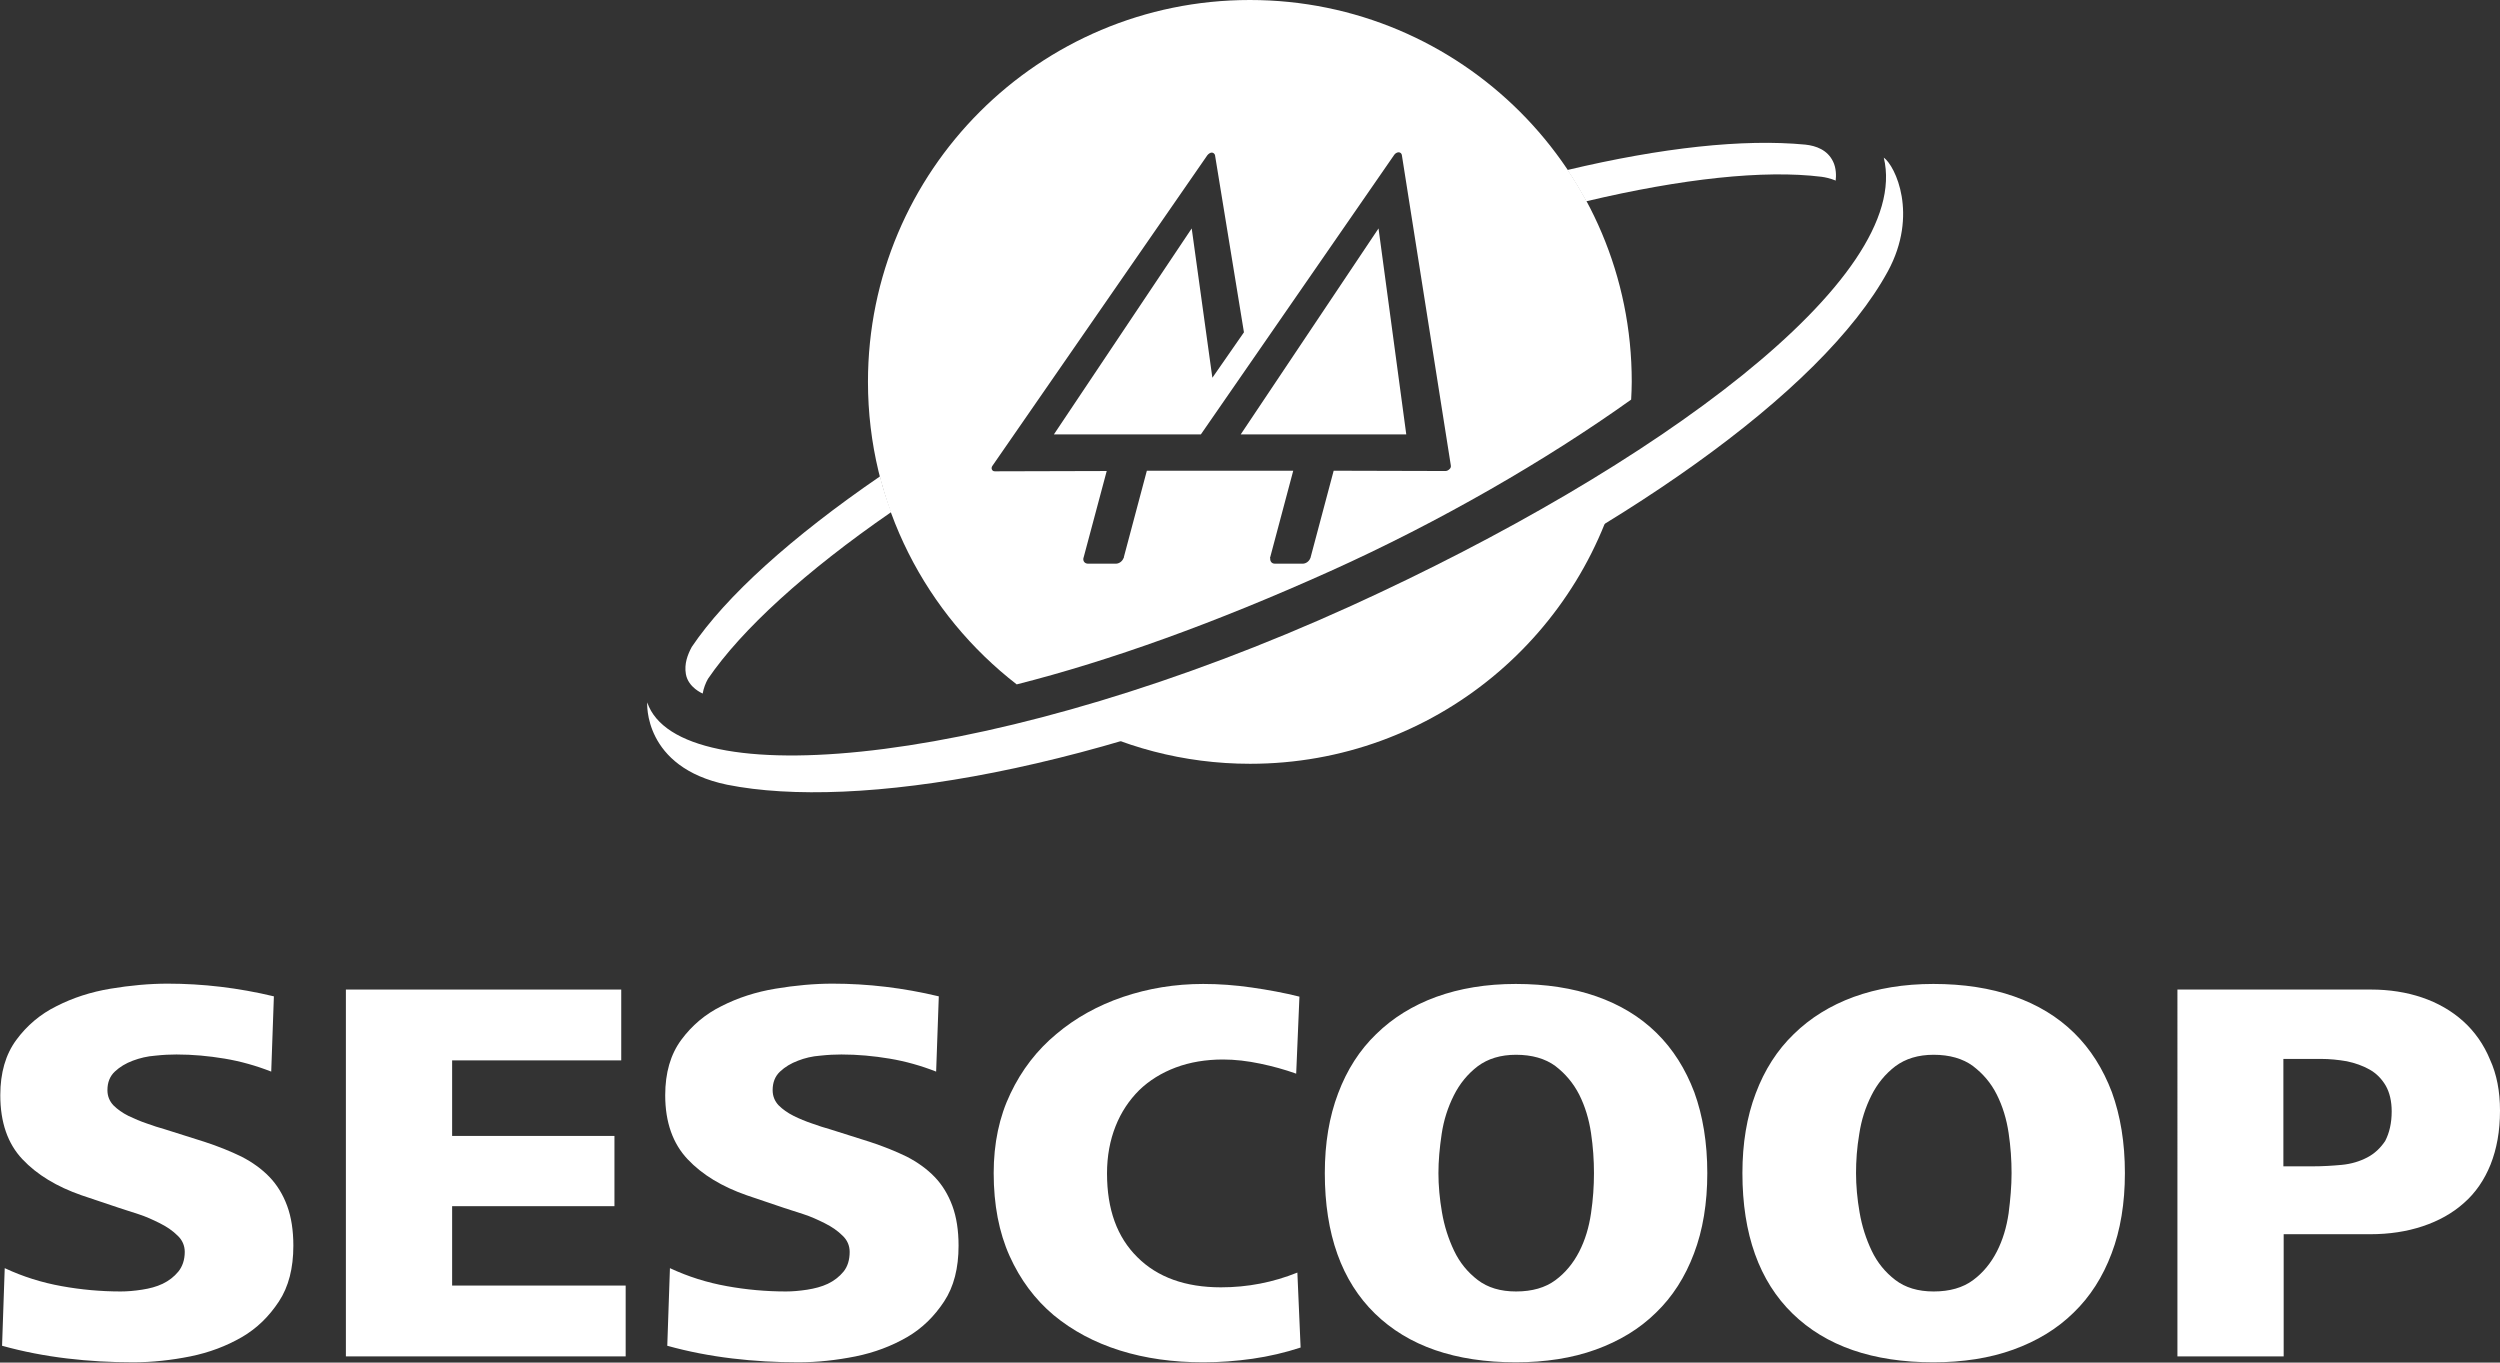
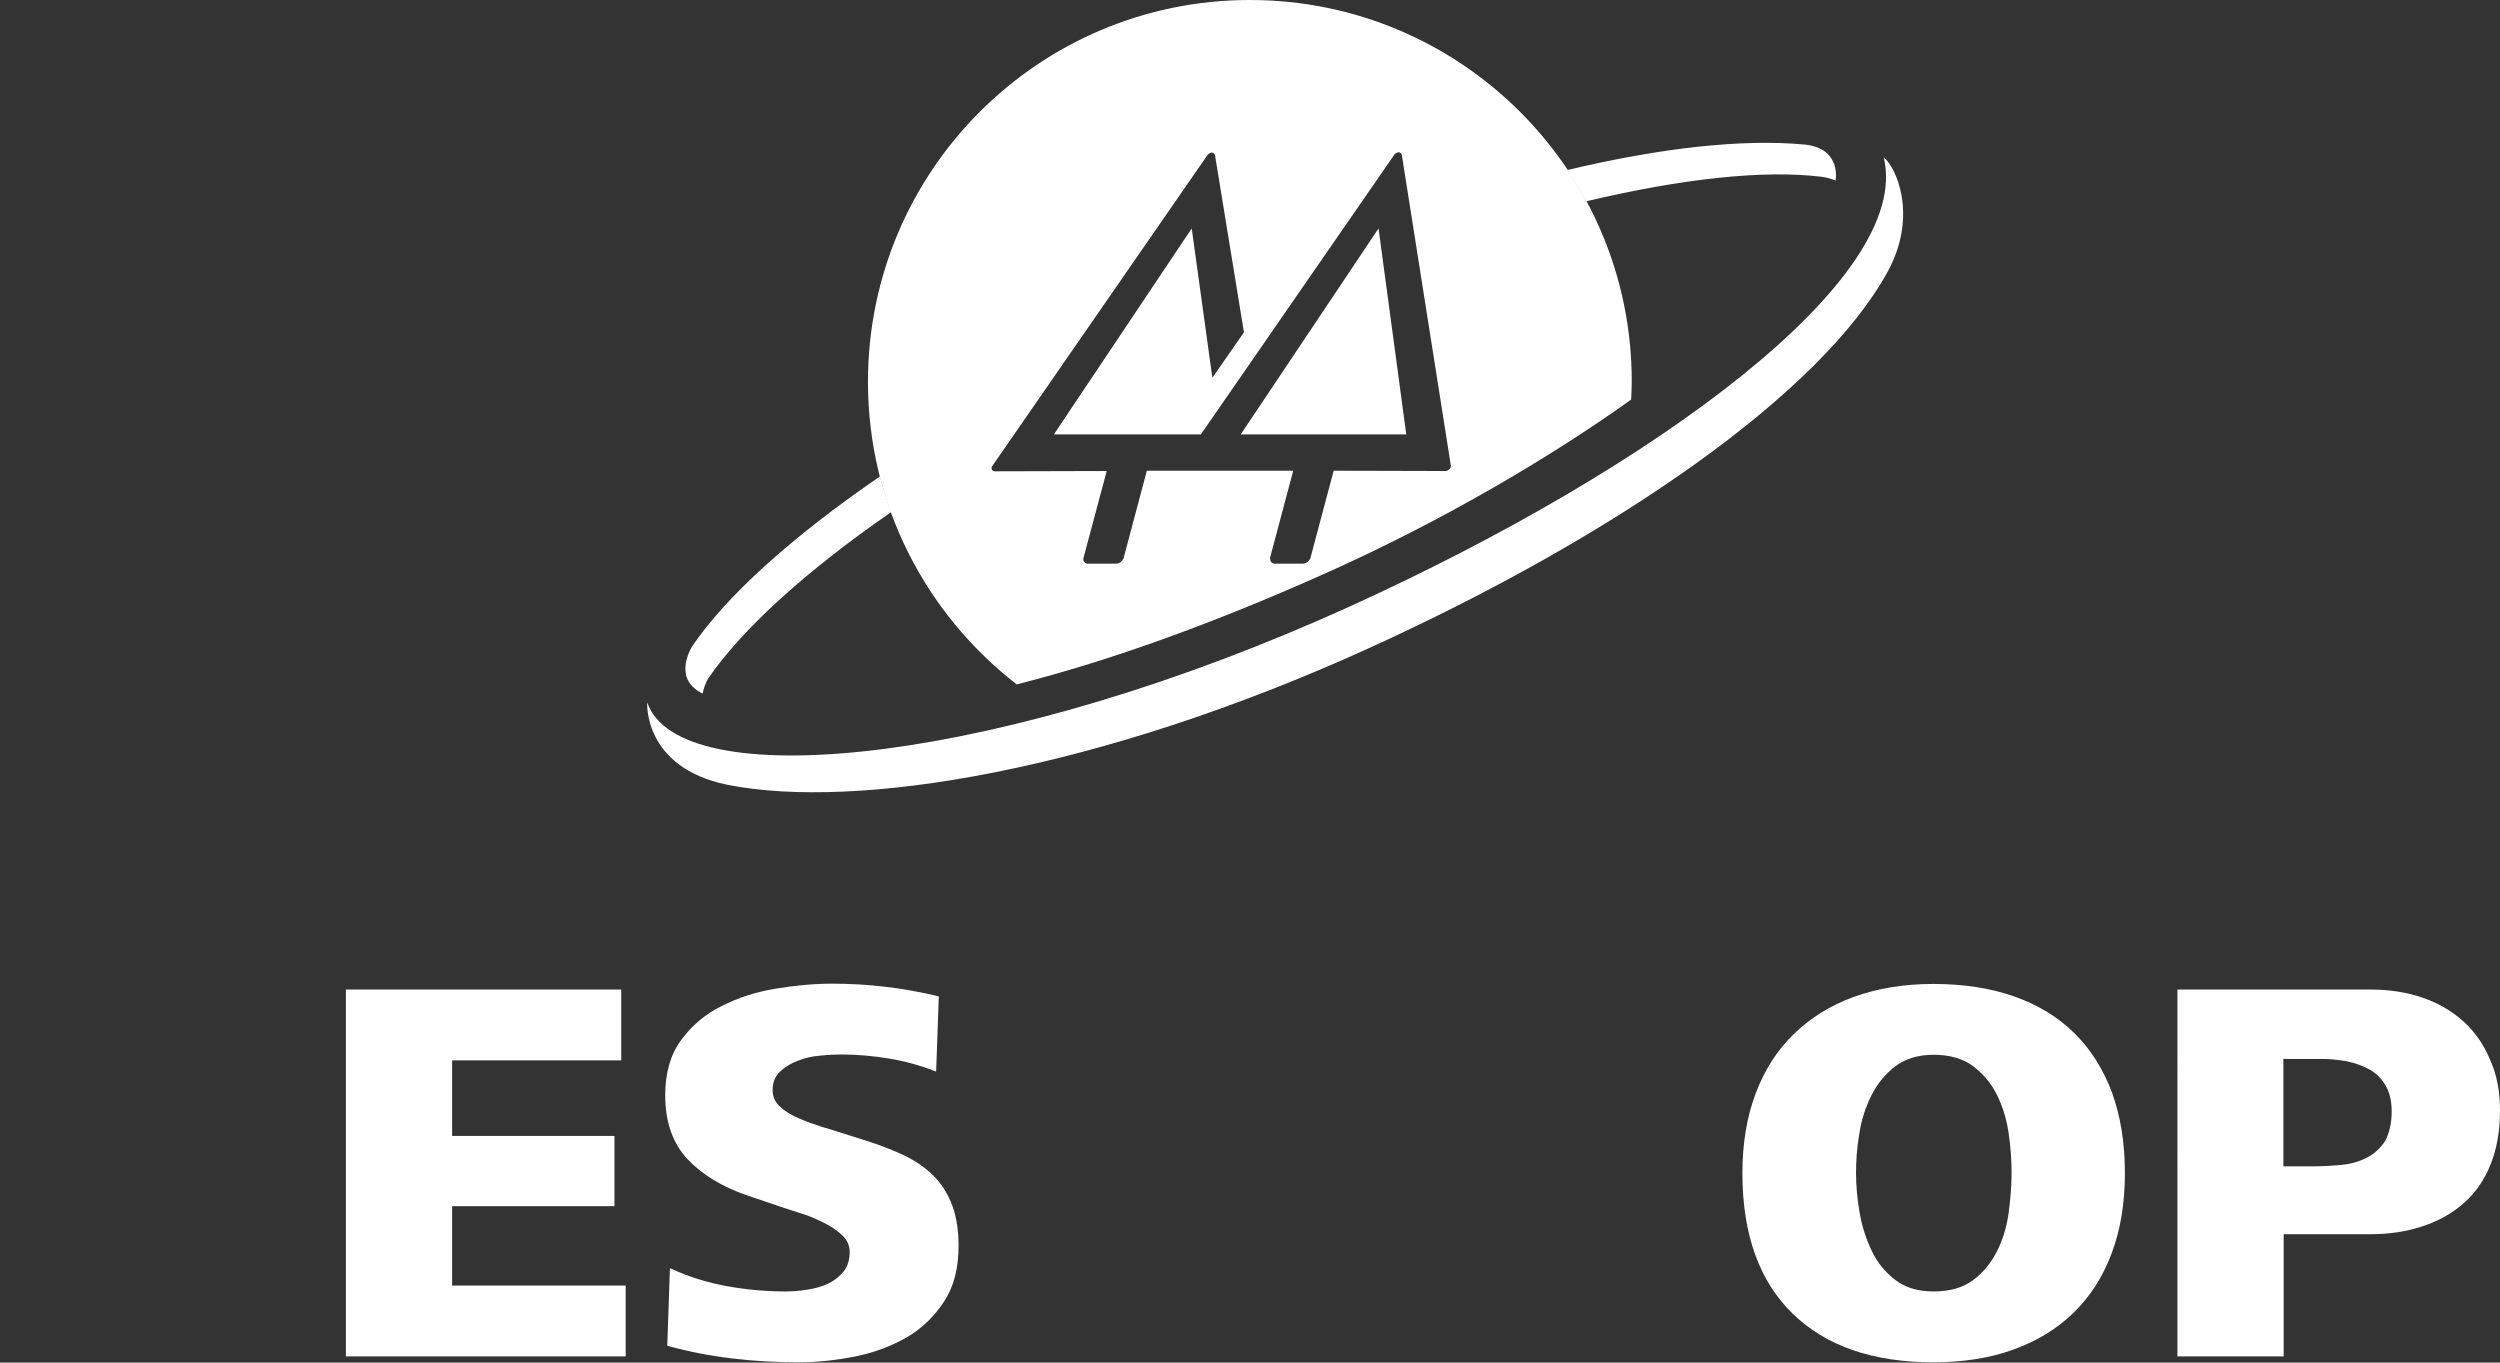
<svg xmlns="http://www.w3.org/2000/svg" version="1.1" id="Camada_1" x="0px" y="0px" viewBox="0 0 847.1 461.7" style="enable-background:new 0 0 847.1 461.7;" xml:space="preserve">
  <rect x="0" y="0" width="847.1" height="461.7" fill="#333333" stroke="none" />
  <style type="text/css">
	.st0{fill:#FFFFFF;}
</style>
  <g>
    <g>
-       <path class="st0" d="M99.4,422.1c0,7.6-1.6,13.9-4.9,18.9s-7.4,9.1-12.6,12.1c-5.2,3-11,5.2-17.4,6.5c-6.5,1.3-12.9,2-19.4,2    c-7.5,0-14.9-0.4-22.4-1.3c-7.5-0.9-14.8-2.3-22-4.3l0.9-26.3c6.2,2.9,12.6,4.9,19.3,6.1c6.6,1.2,13.3,1.8,20,1.8    c2.2,0,4.6-0.2,7.2-0.6c2.6-0.4,4.9-1,7-2c2.1-1,3.9-2.4,5.3-4.1c1.4-1.7,2.2-4,2.2-6.7c0-2.1-0.8-4-2.4-5.5c-1.6-1.6-3.6-3-6-4.2    s-4.8-2.3-7.3-3.1c-2.5-0.8-4.7-1.5-6.5-2.1L27.6,405c-8.3-2.9-15-6.9-20-12.2c-5-5.3-7.5-12.5-7.5-21.7c0-7.6,1.8-13.8,5.4-18.7    c3.6-4.9,8.2-8.8,13.7-11.5c5.5-2.8,11.6-4.8,18.3-5.9c6.6-1.1,13.1-1.7,19.3-1.7c11.9,0,23.9,1.4,36,4.3l-0.9,25.5    c-5.1-2-10.4-3.5-15.8-4.4c-5.4-0.9-10.8-1.4-16.3-1.4c-2.1,0-4.5,0.1-7.2,0.4c-2.7,0.2-5.2,0.8-7.6,1.7c-2.4,0.9-4.4,2.1-6.1,3.7    c-1.7,1.6-2.5,3.7-2.5,6.3c0,2,0.7,3.7,2,5.1c1.4,1.4,3.1,2.6,5.1,3.6c2.1,1,4.2,1.9,6.3,2.6c2.2,0.8,4.1,1.4,5.9,1.9l13.6,4.3    c4.6,1.5,8.8,3.2,12.5,5c3.7,1.9,6.9,4.2,9.5,6.9c2.6,2.7,4.6,6,6,9.8C98.7,412.4,99.4,416.9,99.4,422.1" />
-     </g>
+       </g>
    <polygon class="st0" points="117.2,459.6 117.2,335.3 210.5,335.3 210.5,359.3 153.2,359.3 153.2,384.9 208.2,384.9 208.2,408.7    153.2,408.7 153.2,435.6 212,435.6 212,459.6  " />
    <g>
      <path class="st0" d="M324.8,422.1c0,7.6-1.6,13.9-4.9,18.9s-7.4,9.1-12.6,12.1c-5.2,3-11,5.2-17.4,6.5c-6.5,1.3-12.9,2-19.4,2    c-7.5,0-14.9-0.4-22.4-1.3c-7.5-0.9-14.8-2.3-22-4.3l0.9-26.3c6.2,2.9,12.6,4.9,19.3,6.1c6.6,1.2,13.3,1.8,20,1.8    c2.2,0,4.6-0.2,7.2-0.6c2.5-0.4,4.9-1,7-2c2.1-1,3.9-2.4,5.3-4.1c1.4-1.7,2.1-4,2.1-6.7c0-2.1-0.8-4-2.4-5.5c-1.6-1.6-3.6-3-6-4.2    c-2.4-1.2-4.8-2.3-7.3-3.1c-2.5-0.8-4.7-1.5-6.5-2.1L253,405c-8.3-2.9-15-6.9-20-12.2c-5-5.3-7.6-12.5-7.6-21.7    c0-7.6,1.8-13.8,5.4-18.7c3.6-4.9,8.2-8.8,13.7-11.5c5.5-2.8,11.6-4.8,18.3-5.9c6.6-1.1,13.1-1.7,19.3-1.7c11.9,0,23.9,1.4,36,4.3    l-0.9,25.5c-5.1-2-10.4-3.5-15.8-4.4c-5.4-0.9-10.8-1.4-16.3-1.4c-2.1,0-4.5,0.1-7.2,0.4c-2.7,0.2-5.2,0.8-7.5,1.7    c-2.4,0.9-4.4,2.1-6.1,3.7c-1.7,1.6-2.5,3.7-2.5,6.3c0,2,0.7,3.7,2,5.1c1.4,1.4,3.1,2.6,5.1,3.6c2,1,4.2,1.9,6.3,2.6    c2.2,0.8,4.1,1.4,5.9,1.9l13.6,4.3c4.6,1.5,8.8,3.2,12.5,5c3.7,1.9,6.9,4.2,9.5,6.9c2.6,2.7,4.6,6,6,9.8    C324.1,412.4,324.8,416.9,324.8,422.1" />
-       <path class="st0" d="M440.7,456.6c-5.2,1.7-10.7,3-16.3,3.8c-5.6,0.8-11.2,1.2-16.7,1.2c-10.2,0-19.6-1.3-28.2-4    s-16.1-6.7-22.5-12c-6.3-5.3-11.3-12-14.9-20c-3.6-8-5.4-17.4-5.4-28.1c0-10.1,1.9-19.1,5.7-27c3.8-8,9-14.7,15.5-20.1    c6.5-5.5,14.1-9.7,22.6-12.6c8.6-2.9,17.6-4.4,27.2-4.4c5.4,0,10.8,0.4,16.4,1.2s11,1.8,16.2,3.1l-1.1,26.1    c-3.9-1.4-7.9-2.5-12.2-3.4c-4.3-0.9-8.5-1.4-12.6-1.4c-5.8,0-11.2,0.9-16,2.7c-4.8,1.8-9,4.4-12.4,7.7c-3.4,3.4-6.1,7.4-8,12.2    c-1.9,4.8-2.9,10.1-2.9,16c0,12.2,3.4,21.6,10.3,28.4c6.8,6.8,16.3,10.2,28.3,10.2c9.1,0,17.7-1.7,25.9-5L440.7,456.6z" />
-       <path class="st0" d="M540.1,397.5c0-4.4-0.3-8.9-1-13.6c-0.7-4.7-2-9-4-13c-2-3.9-4.7-7.1-8.1-9.7c-3.4-2.5-7.9-3.8-13.3-3.8    c-5.2,0-9.5,1.3-13,3.9c-3.4,2.6-6.1,5.9-8.1,9.9c-2,4-3.4,8.3-4.1,13s-1.1,9.1-1.1,13.3c0,4.2,0.4,8.7,1.2,13.3    c0.8,4.7,2.2,9,4.1,13c1.9,4,4.6,7.3,8,9.9c3.4,2.6,7.7,3.9,13,3.9c5.5,0,9.9-1.3,13.3-3.8c3.4-2.5,6.1-5.8,8.1-9.7    c2-3.9,3.3-8.2,4-13C539.8,406.4,540.1,401.9,540.1,397.5 M578.5,397.5c0,10.2-1.5,19.3-4.5,27.2c-3,8-7.3,14.7-12.9,20.1    c-5.6,5.5-12.4,9.6-20.4,12.5c-8,2.9-17.1,4.3-27.1,4.3c-20.5,0-36.4-5.5-47.7-16.5c-11.3-11-17-26.9-17-47.6    c0-10.1,1.5-19.1,4.5-27c3-8,7.3-14.7,12.9-20.1c5.6-5.5,12.4-9.7,20.3-12.6c8-2.9,17-4.4,27-4.4c10.2,0,19.3,1.4,27.3,4.2    c8,2.8,14.8,6.9,20.4,12.4c5.6,5.5,9.8,12.2,12.8,20.1C577,378.1,578.5,387.2,578.5,397.5" />
      <path class="st0" d="M681.6,397.5c0-4.4-0.3-8.9-1-13.6c-0.7-4.7-2-9-4-13s-4.7-7.1-8.1-9.7c-3.4-2.5-7.9-3.8-13.3-3.8    c-5.2,0-9.5,1.3-13,3.9c-3.4,2.6-6.1,5.9-8.1,9.9c-2,4-3.4,8.3-4.1,13c-0.8,4.7-1.1,9.1-1.1,13.3c0,4.2,0.4,8.7,1.2,13.3    c0.8,4.7,2.2,9,4.1,13c1.9,4,4.6,7.3,8,9.9c3.4,2.6,7.7,3.9,13,3.9c5.5,0,9.9-1.3,13.3-3.8c3.4-2.5,6.1-5.8,8.1-9.7s3.3-8.2,4-13    C681.2,406.4,681.6,401.9,681.6,397.5 M720,397.5c0,10.2-1.5,19.3-4.5,27.2c-3,8-7.3,14.7-12.9,20.1c-5.6,5.5-12.4,9.6-20.4,12.5    c-8,2.9-17.1,4.3-27.1,4.3c-20.5,0-36.4-5.5-47.7-16.5c-11.3-11-17-26.9-17-47.6c0-10.1,1.5-19.1,4.5-27c3-8,7.3-14.7,12.9-20.1    c5.6-5.5,12.4-9.7,20.3-12.6c8-2.9,17-4.4,27-4.4c10.2,0,19.3,1.4,27.3,4.2c8,2.8,14.8,6.9,20.4,12.4c5.6,5.5,9.8,12.2,12.8,20.1    C718.5,378.1,720,387.2,720,397.5" />
      <path class="st0" d="M810.4,376.6c0-3.5-0.7-6.4-2-8.7c-1.4-2.4-3.2-4.2-5.5-5.5c-2.3-1.3-4.9-2.2-7.7-2.8    c-2.9-0.5-5.8-0.8-8.8-0.8h-12.7v36.4h9.9c3.4,0,6.7-0.2,9.9-0.5s6.1-1.2,8.6-2.5c2.5-1.3,4.5-3.2,6.1-5.6    C809.6,383.9,810.4,380.6,810.4,376.6 M847.1,376.3c0,7-1.1,13-3.2,18.3c-2.1,5.2-5.1,9.6-9,13c-3.9,3.5-8.6,6.1-14,7.9    c-5.4,1.8-11.3,2.7-17.8,2.7h-29.3v41.4h-36V335.3h65.6c6.2,0,12,0.9,17.3,2.7c5.3,1.8,10,4.5,13.9,8c3.9,3.5,7,7.9,9.1,13    C846,364,847.1,369.8,847.1,376.3" />
      <path class="st0" d="M298.2,161.4c-29.9,20.5-52.3,40.7-63.8,57.8c-1.4,2.6-2.6,5.7-2,9.2c0.8,4.6,5.7,6.6,5.7,6.6    c0.3-1.8,1-3.6,1.8-5c11.4-16.7,33-36.4,62.1-56.5C300.5,169.5,299.2,165.5,298.2,161.4" />
      <path class="st0" d="M621.1,54.7c-1.9-3.9-5.7-5.3-9.4-5.7c-21-2-48.6,1-80.6,8.6c2.3,3.4,4.4,7,6.4,10.6    c32.5-7.7,60.2-10.7,79.7-8.3c2.9,0.4,4.8,1.3,4.8,1.3C622.2,59.6,622.2,56.9,621.1,54.7" />
-       <path class="st0" d="M453.3,208.7c-32.1,14.6-63.2,25.9-91.9,34.2c18.5,10.1,39.6,15.9,62.2,15.9c62.3,0,114.2-44,126.6-102.6    C521.8,174.6,488.5,192.6,453.3,208.7" />
      <path class="st0" d="M638.3,53.4c9.9,41-77.5,105-180.5,151.9c-118.1,53.7-224.2,64.1-237.9,34.2c-0.2-0.5-0.4-1-0.6-1.5    c0,0-1.5,22,27.1,27.9c43.5,8.7,125.4-4.4,217.5-46.3c83.5-38,153.2-86.2,175.8-127.7C650.1,72.7,642.2,56.2,638.3,53.4" />
    </g>
    <polygon class="st0" points="420.4,147.2 441.6,147.2 476.5,147.2 467.1,77.4  " />
    <g>
      <path class="st0" d="M423.5,0c-71.5,0-129.4,57.9-129.4,129.4c0,41.7,19.8,78.8,50.4,102.5c31.6-8,67.2-20.8,106.3-38.4    c36.9-16.6,73.2-37.6,101.9-58.1c0.1-2,0.2-4,0.2-6C553,57.9,495,0,423.5,0 M491.1,159c-0.4,0.4-0.9,0.6-1.3,0.6l-37.9-0.1    l-7.8,29.3c0,0,0,0.1,0,0.1l-0.1,0.2c0,0,0,0,0,0c-0.4,1.1-1.5,1.9-2.6,1.9h-9.4c-1.1,0-1.7-0.8-1.6-1.9c0,0-0.1,0-0.1,0l0.1-0.3    l7.8-29.3l-49.6,0l-7.8,29.3c0,0.1,0,0.1,0,0.1l0,0.2c0,0-0.1,0-0.1,0c-0.4,1.1-1.5,1.9-2.6,1.9l-9.4,0c-1.1,0-1.8-0.8-1.6-1.9h0    l0.1-0.3l7.8-29.2l-37.9,0.1c-0.5,0-0.8-0.2-1-0.6c-0.2-0.4-0.1-0.9,0.2-1.3l72.8-105.2c0.4-0.5,1-0.9,1.5-0.9    c0.5,0,1,0.4,1.1,0.9l9.8,60l-10.7,15.4l-7-50.6l-46.7,69.8l49.8,0l65.5-94.7c0.3-0.5,1-0.9,1.5-0.9c0.6,0,1,0.4,1.1,0.9    l16.6,105.2C491.7,158.2,491.5,158.7,491.1,159" />
    </g>
  </g>
</svg>